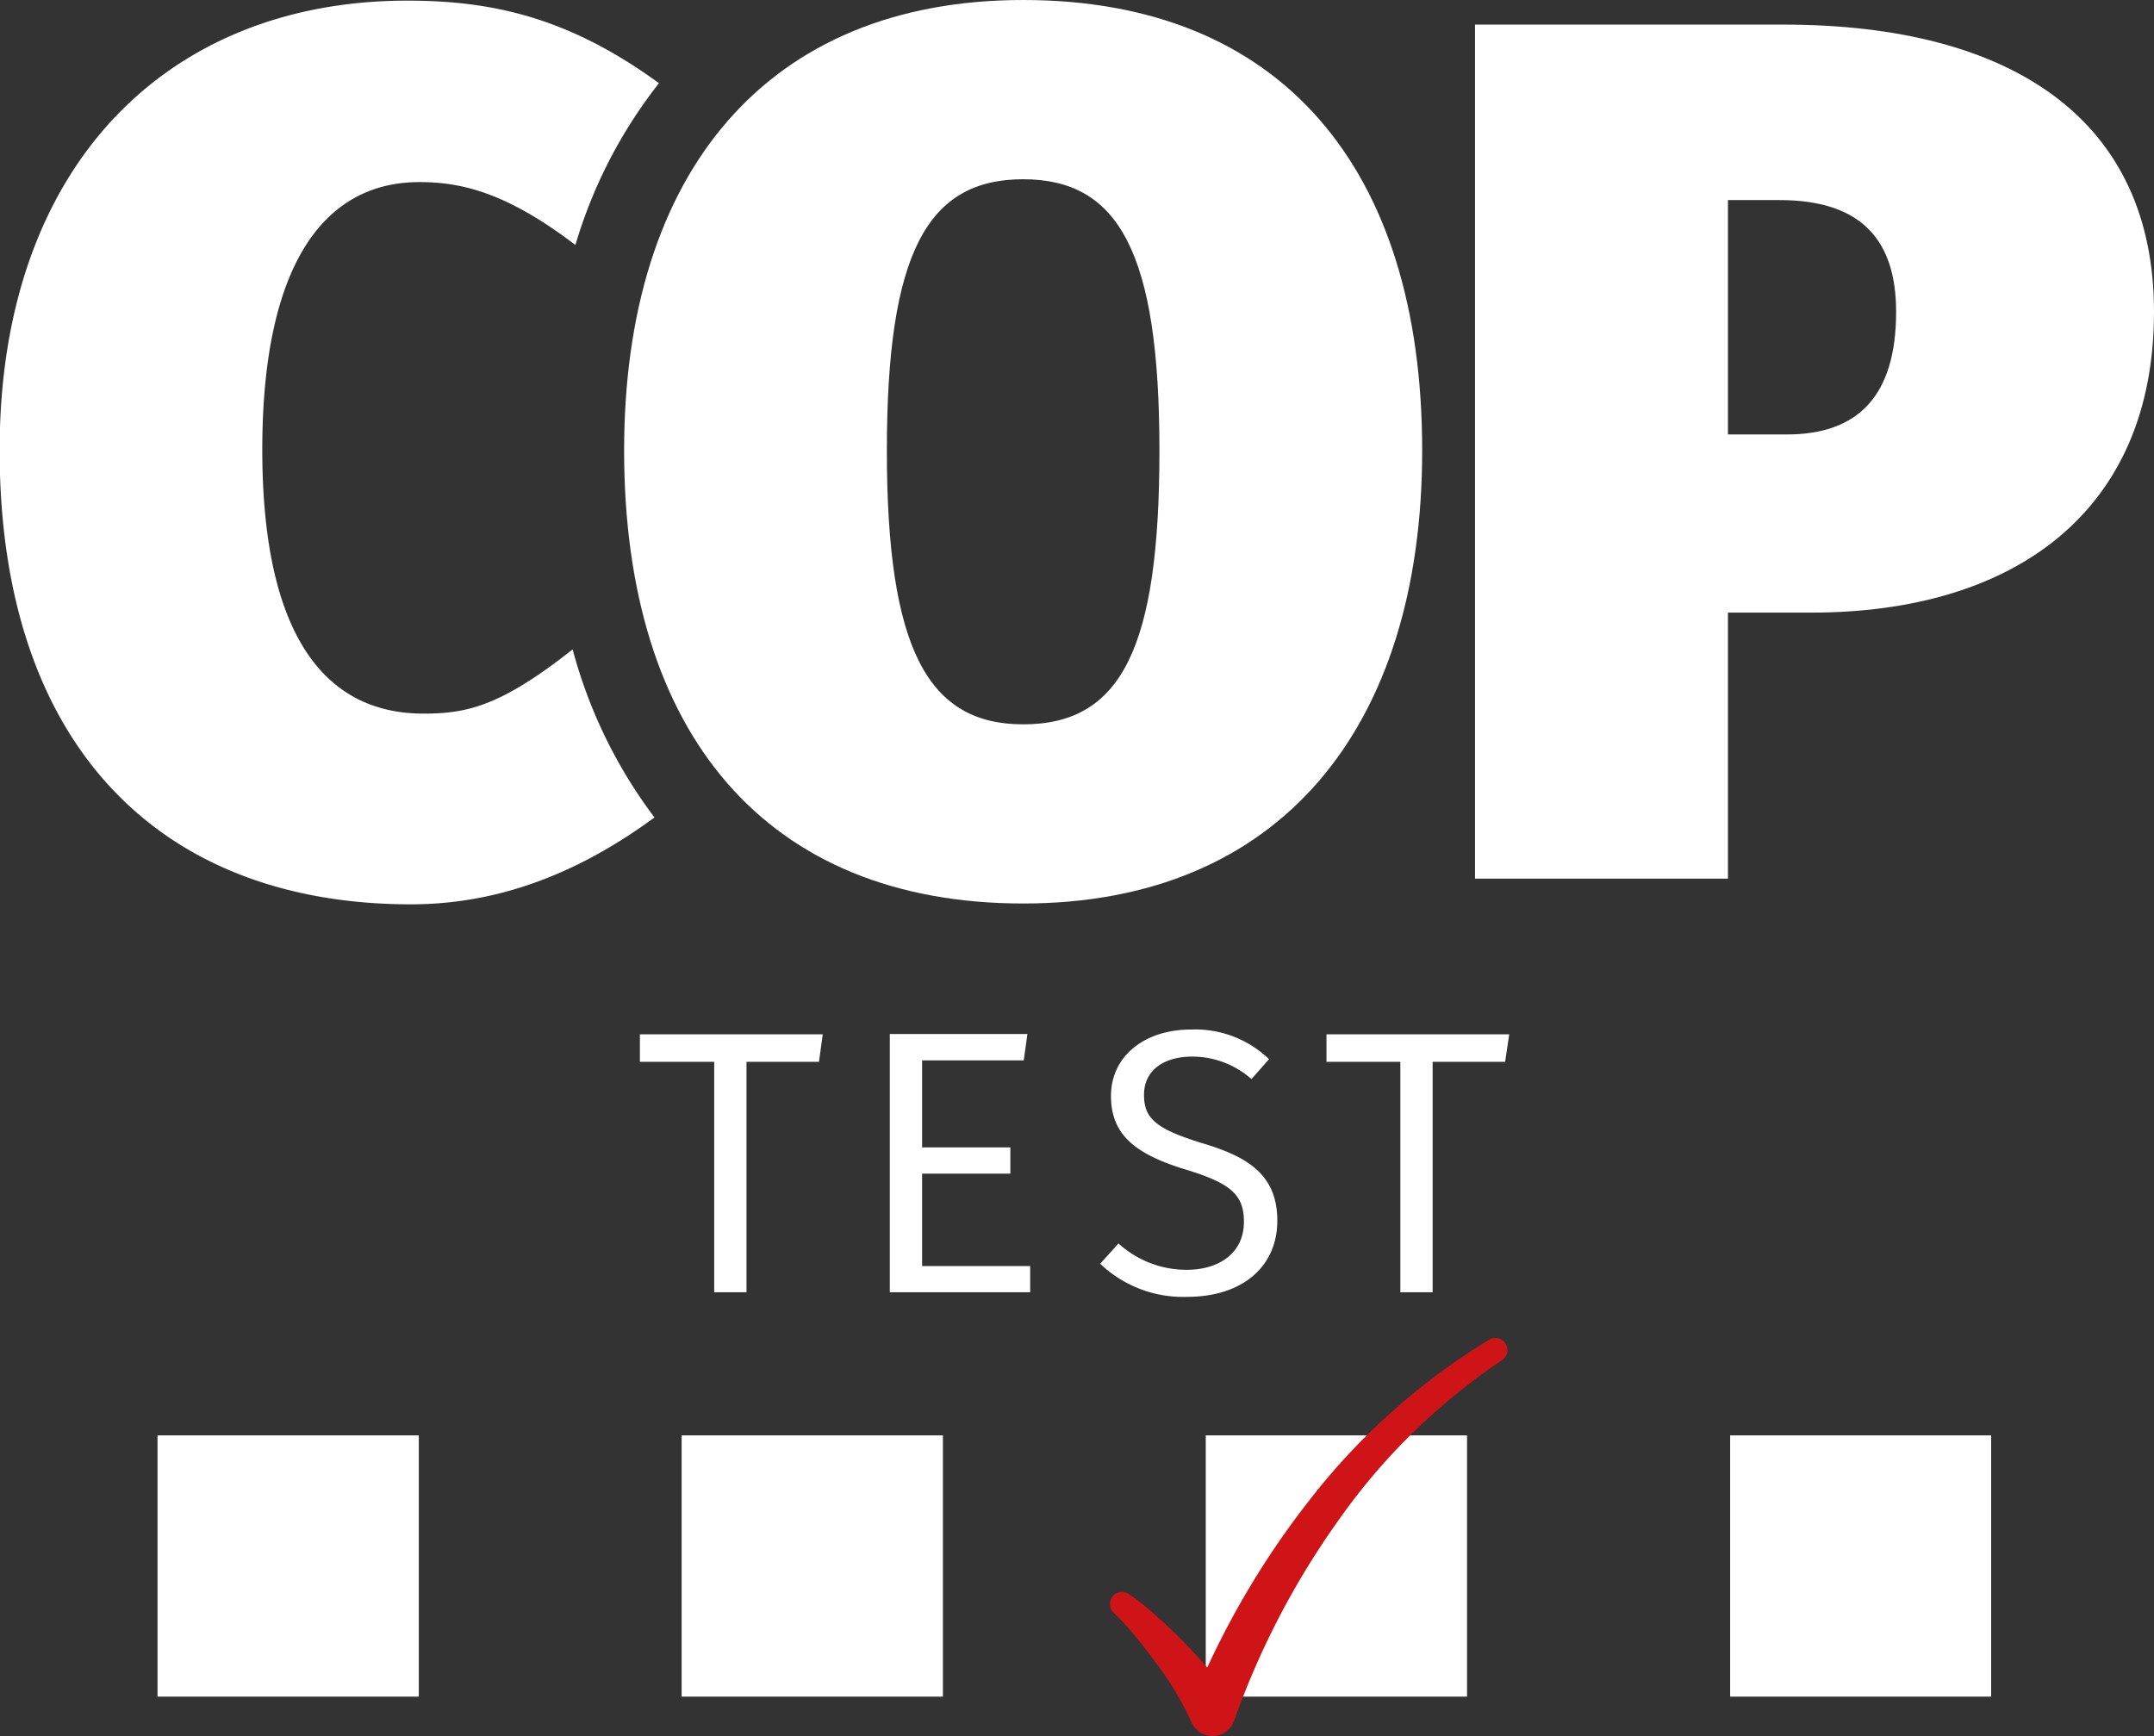
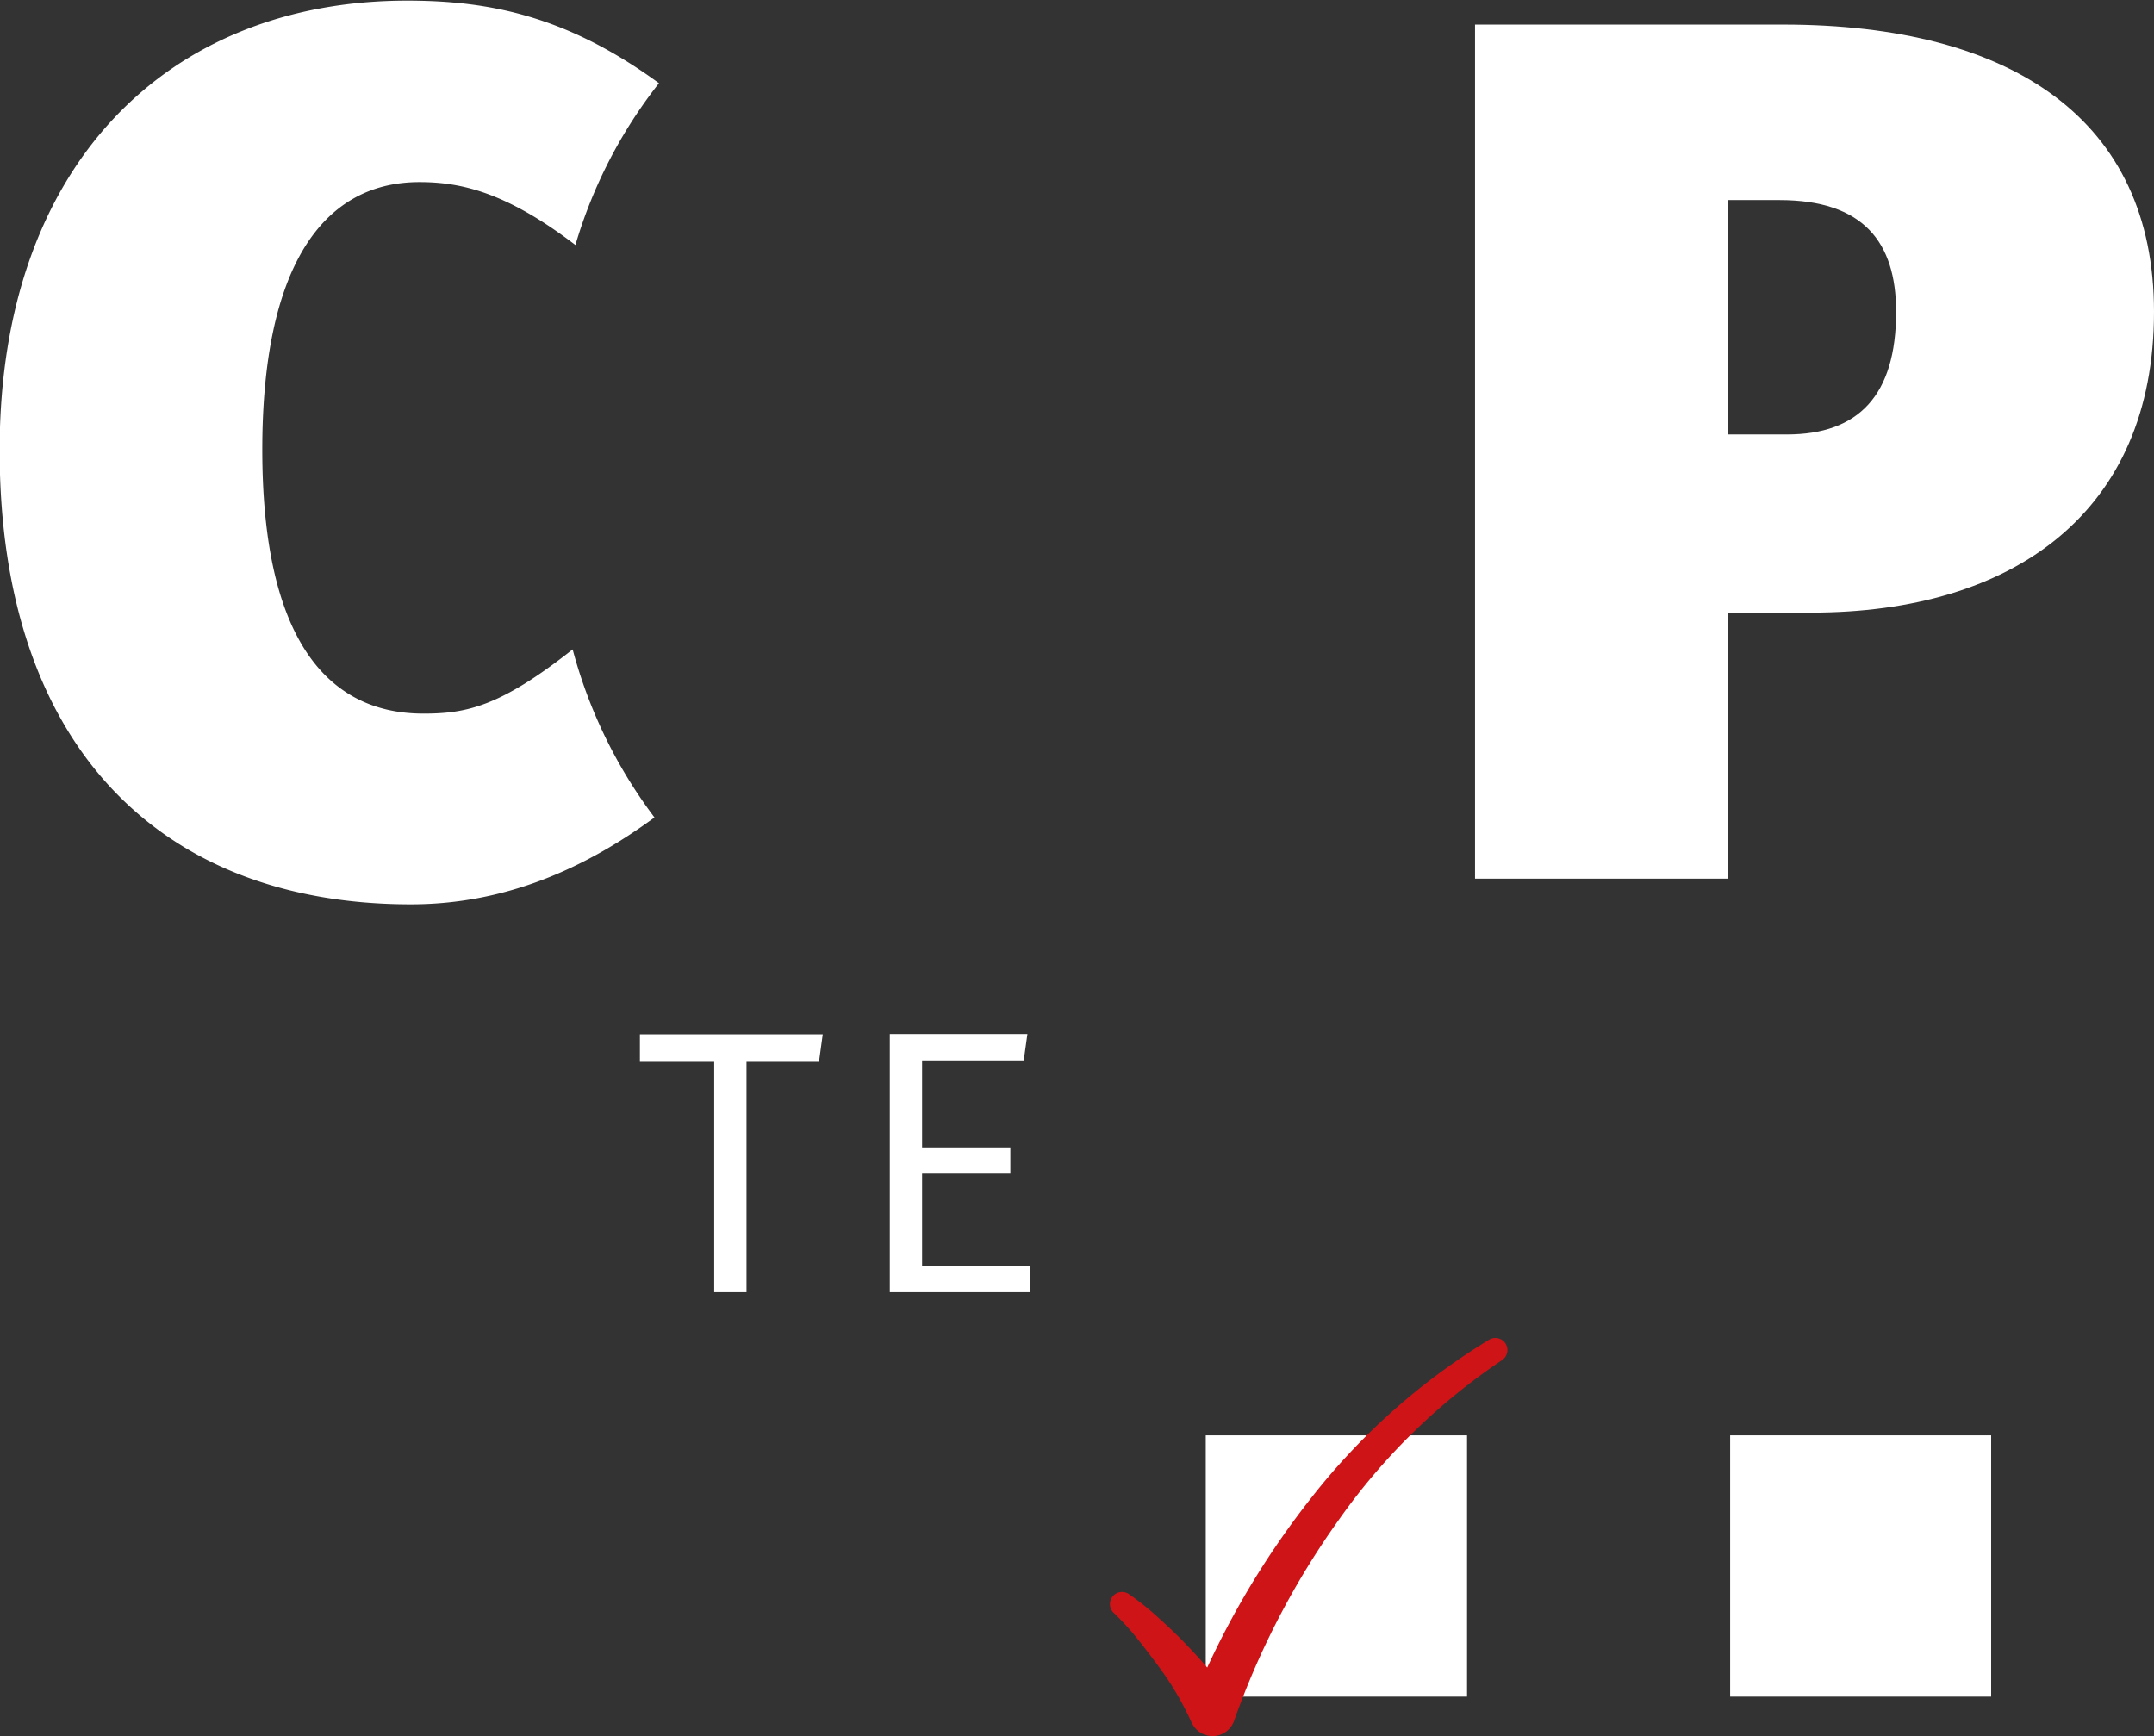
<svg xmlns="http://www.w3.org/2000/svg" id="Capa_1" data-name="Capa 1" viewBox="0 0 234.79 189.25">
  <rect x="0" y="0" width="234.79" height="189.25" fill="#333333" stroke="none" />
  <defs>
    <style>.cls-1{fill:#fff;}.cls-2{fill:#ce1417;}</style>
  </defs>
  <title>Logo-blanco</title>
  <g id="a9b0bad8-92e0-47d3-8b0a-c5a1ca2d0b36">
    <path class="cls-1" d="M103.68,130.39h-7.9v25.12H92.26V130.39h-8.1v-3h19.93Z" transform="translate(-14.41 -14.64)" />
    <path class="cls-1" d="M126,130.23H114.92v9.49h9.62v2.86h-9.62v10.07H126.7v2.86H111.4V127.36h15Z" transform="translate(-14.41 -14.64)" />
-     <path class="cls-1" d="M152.74,130.1l-1.92,2.17a9.72,9.72,0,0,0-6.47-2.45c-3,0-5.24,1.43-5.24,4.17,0,2.5,1.19,3.68,6.26,5.24,4.63,1.39,8.27,3.19,8.27,8.47,0,4.91-3.68,8.31-9.86,8.31a13.1,13.1,0,0,1-9.45-3.61l2-2.21a11,11,0,0,0,7.45,2.87c3.43,0,6.22-1.76,6.22-5.24,0-2.9-1.39-4.17-6.22-5.65-5.53-1.67-8.27-3.76-8.27-8.06s3.6-7.24,8.72-7.24A11.6,11.6,0,0,1,152.74,130.1Z" transform="translate(-14.41 -14.64)" />
-     <path class="cls-1" d="M178.47,130.39h-7.9v25.12h-3.52V130.39H159v-3h19.92Z" transform="translate(-14.41 -14.64)" />
-     <path class="cls-1" d="M60.06,171.11v28.48H31.58V171.11H60.06" transform="translate(-14.41 -14.64)" />
-     <path class="cls-1" d="M117.19,171.11v28.48H88.71V171.11h28.48" transform="translate(-14.41 -14.64)" />
    <path class="cls-1" d="M231.45,171.11v28.48H203V171.11h28.48" transform="translate(-14.41 -14.64)" />
    <path class="cls-1" d="M174.32,171.11v28.48H145.84V171.11h28.48" transform="translate(-14.41 -14.64)" />
    <path class="cls-2" d="M178.54,161.14a1.31,1.31,0,0,0-1.79-.47h0a72.21,72.21,0,0,0-19.41,17.25A92.35,92.35,0,0,0,146,196.42c-.78-.92-1.59-1.79-2.42-2.65s-1.9-1.89-2.9-2.78a29.32,29.32,0,0,0-3.22-2.58,1.32,1.32,0,0,0-1.64,2.06l.06.05a29.73,29.73,0,0,1,2.47,2.71c.8,1,1.56,2,2.3,3a32.75,32.75,0,0,1,3.67,6.24h0l.07.11a2.43,2.43,0,0,0,1.35,1.16,2.48,2.48,0,0,0,3.18-1.49h0a88.33,88.33,0,0,1,11.47-22,68.41,68.41,0,0,1,17.73-17.33h0A1.32,1.32,0,0,0,178.54,161.14Z" transform="translate(-14.41 -14.64)" />
-     <path id="ab0b609f-9d76-4430-ae2e-26a1193a3465" class="cls-1" d="M169.43,63.75c0,30.24-15.52,49.38-43.49,49.38s-43.5-18.46-43.5-49.38c0-30.24,15.53-49.11,43.5-49.11S169.43,32.84,169.43,63.75Zm-58.35,0c0,21.55,4.42,29.85,14.86,29.85,10.7,0,14.85-8.3,14.85-29.85s-4.41-29.57-14.85-29.57-14.86,8-14.86,29.57Z" transform="translate(-14.41 -14.64)" />
    <path id="b2815c98-4d5b-41a4-a34f-260e1a7557ae" class="cls-1" d="M249.2,48.63c0,21.81-15.26,32.79-37.34,32.79h-9.1v29H175.19V17.32h33.59C233.81,17.32,249.2,27.75,249.2,48.63Zm-28.11,0c0-7.63-3.61-12.18-12.71-12.18h-5.62V62h6.42c7.82,0,11.91-4.27,11.91-13.37Z" transform="translate(-14.41 -14.64)" />
-     <path id="aec186b0-7664-41c8-8e0c-448a0d303a8a" class="cls-1" d="M76.83,85.43c-7.86,6.21-11.55,7-16.26,7C49.46,92.43,43,83.33,43,63.66s6.42-29.17,17.13-29.17c4.45,0,9.42,1.06,17,6.86a52.5,52.5,0,0,1,9.11-17.64c-10-7.3-18.44-9-27.44-9-26.09,0-44.43,17.93-44.43,49,0,32.25,17.53,49.51,44.83,49.51,9.39,0,18.1-3.26,26.55-9.47A53.11,53.11,0,0,1,76.83,85.43Z" transform="translate(-14.41 -14.64)" />
+     <path id="aec186b0-7664-41c8-8e0c-448a0d303a8a" class="cls-1" d="M76.83,85.43c-7.86,6.21-11.55,7-16.26,7C49.46,92.43,43,83.33,43,63.66s6.42-29.17,17.13-29.17c4.45,0,9.42,1.06,17,6.86a52.5,52.5,0,0,1,9.11-17.64c-10-7.3-18.44-9-27.44-9-26.09,0-44.43,17.93-44.43,49,0,32.25,17.53,49.51,44.83,49.51,9.39,0,18.1-3.26,26.55-9.47A53.11,53.11,0,0,1,76.83,85.43" transform="translate(-14.41 -14.64)" />
  </g>
</svg>